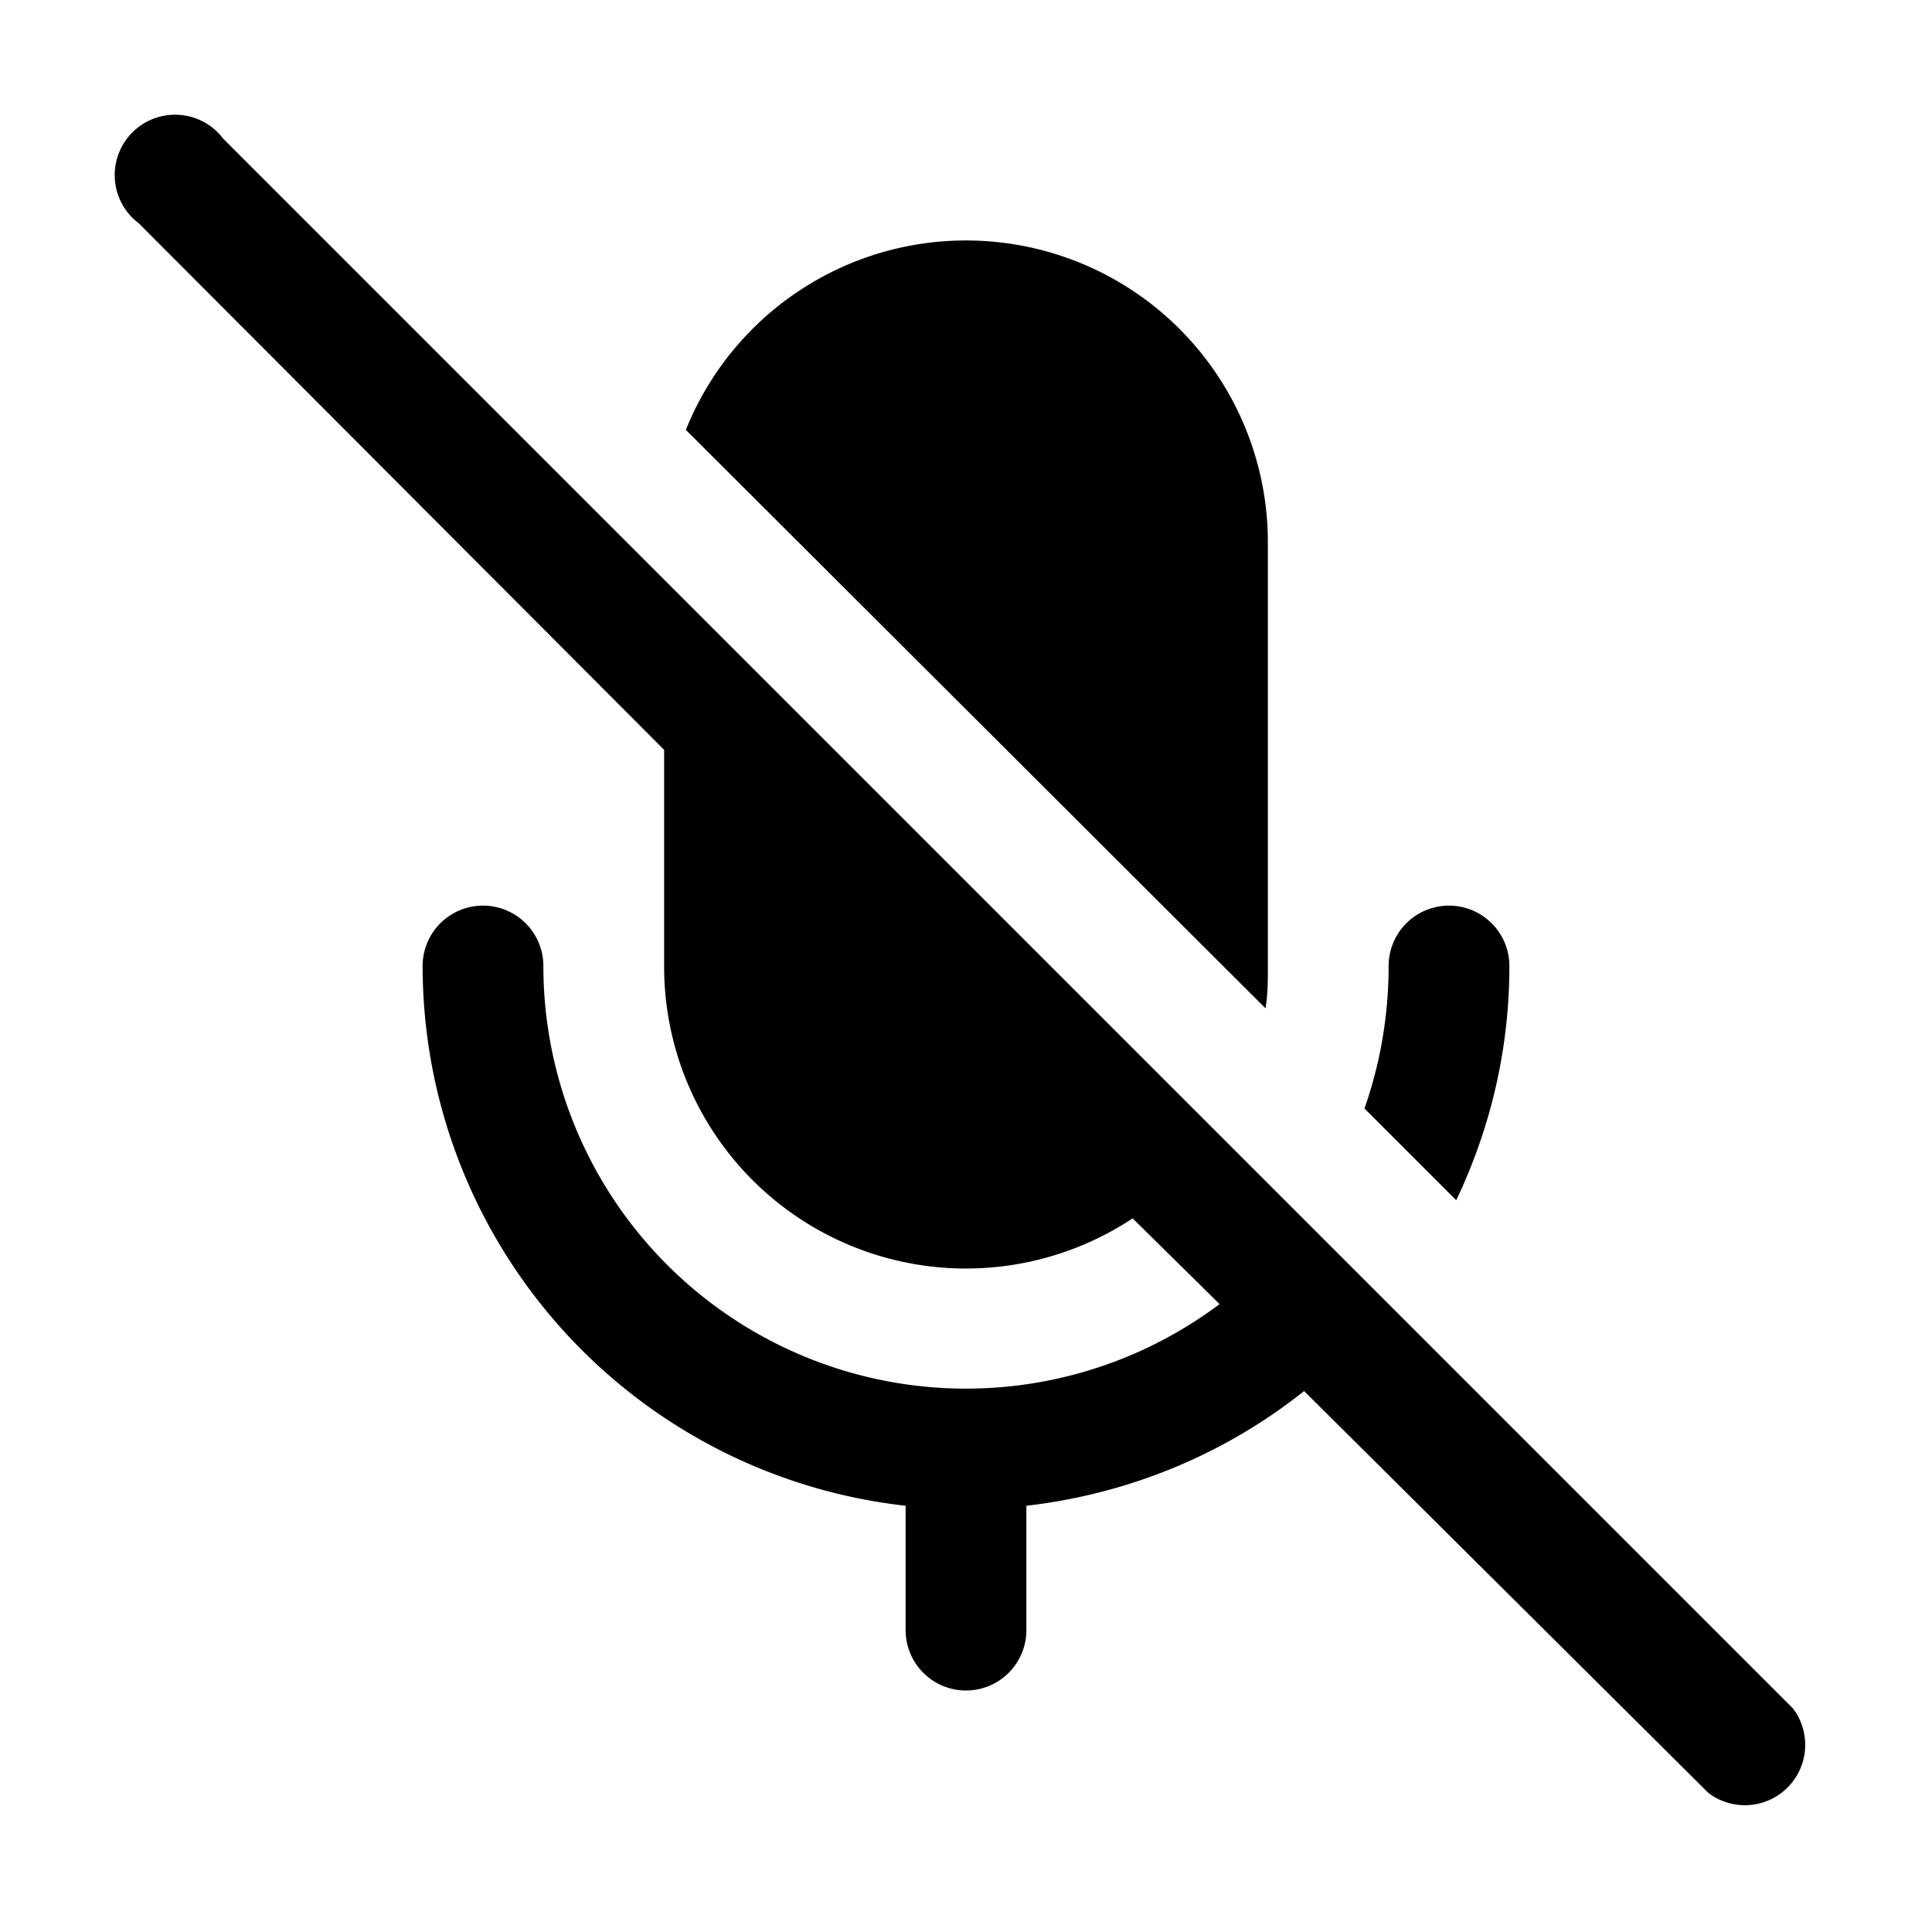
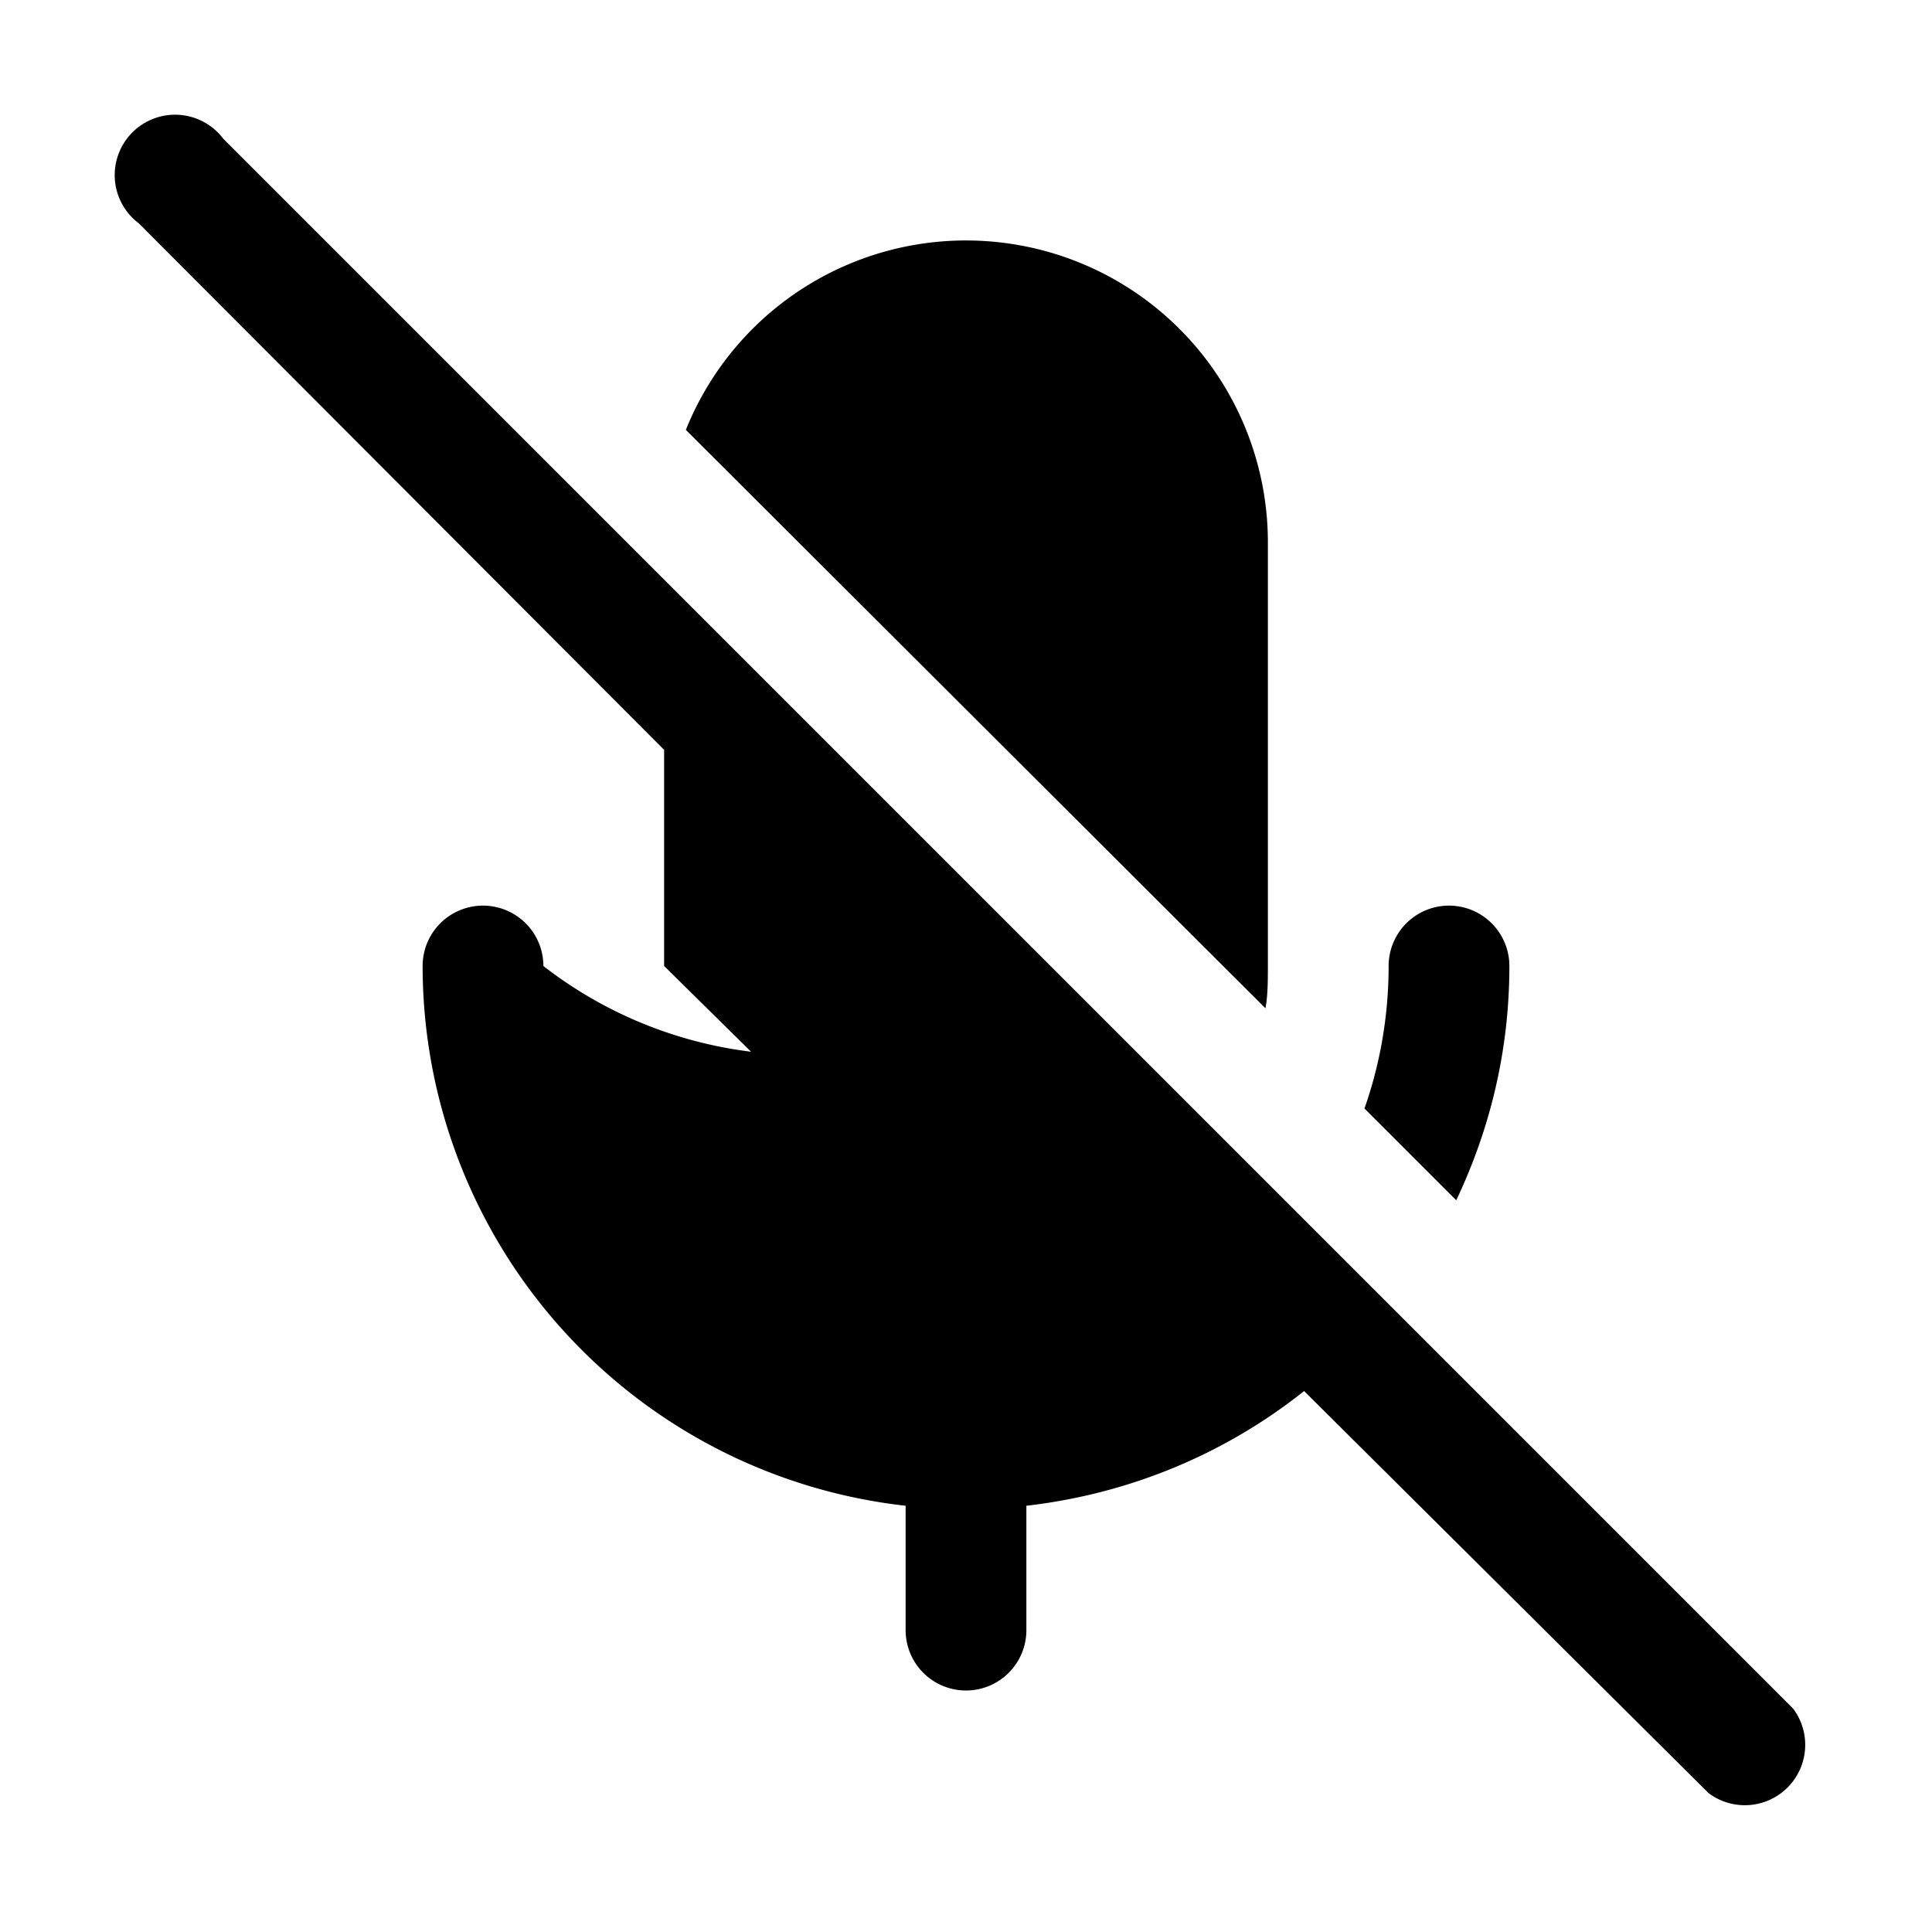
<svg xmlns="http://www.w3.org/2000/svg" width="16" height="16" viewBox="0 0 16 16">
-   <path d="m10.8 11.52 3.35 3.33a.5.5 0 0 0 .7-.7l-13-13a.5.5 0 1 0-.7.7L5.5 6.21V8a2.5 2.5 0 0 0 3.88 2.09l.72.71A3.5 3.5 0 0 1 4.5 8a.5.5 0 1 0-1 0 4.5 4.5 0 0 0 4 4.47v1.03a.5.5 0 1 0 1 0v-1.03c.87-.1 1.66-.44 2.3-.95Zm1.26-1.58-.76-.76c.13-.37.2-.77.2-1.18a.5.5 0 0 1 1 0c0 .7-.16 1.35-.44 1.94Zm-1.58-1.59-4.8-4.79a2.5 2.5 0 0 1 4.82.94V8c0 .12 0 .24-.02.35Z" />
+   <path d="m10.8 11.52 3.35 3.33a.5.5 0 0 0 .7-.7l-13-13a.5.5 0 1 0-.7.7L5.5 6.21V8l.72.71A3.5 3.5 0 0 1 4.5 8a.5.5 0 1 0-1 0 4.5 4.5 0 0 0 4 4.47v1.03a.5.5 0 1 0 1 0v-1.03c.87-.1 1.66-.44 2.3-.95Zm1.26-1.58-.76-.76c.13-.37.2-.77.2-1.18a.5.5 0 0 1 1 0c0 .7-.16 1.35-.44 1.94Zm-1.58-1.59-4.8-4.79a2.5 2.5 0 0 1 4.82.94V8c0 .12 0 .24-.02.35Z" />
</svg>